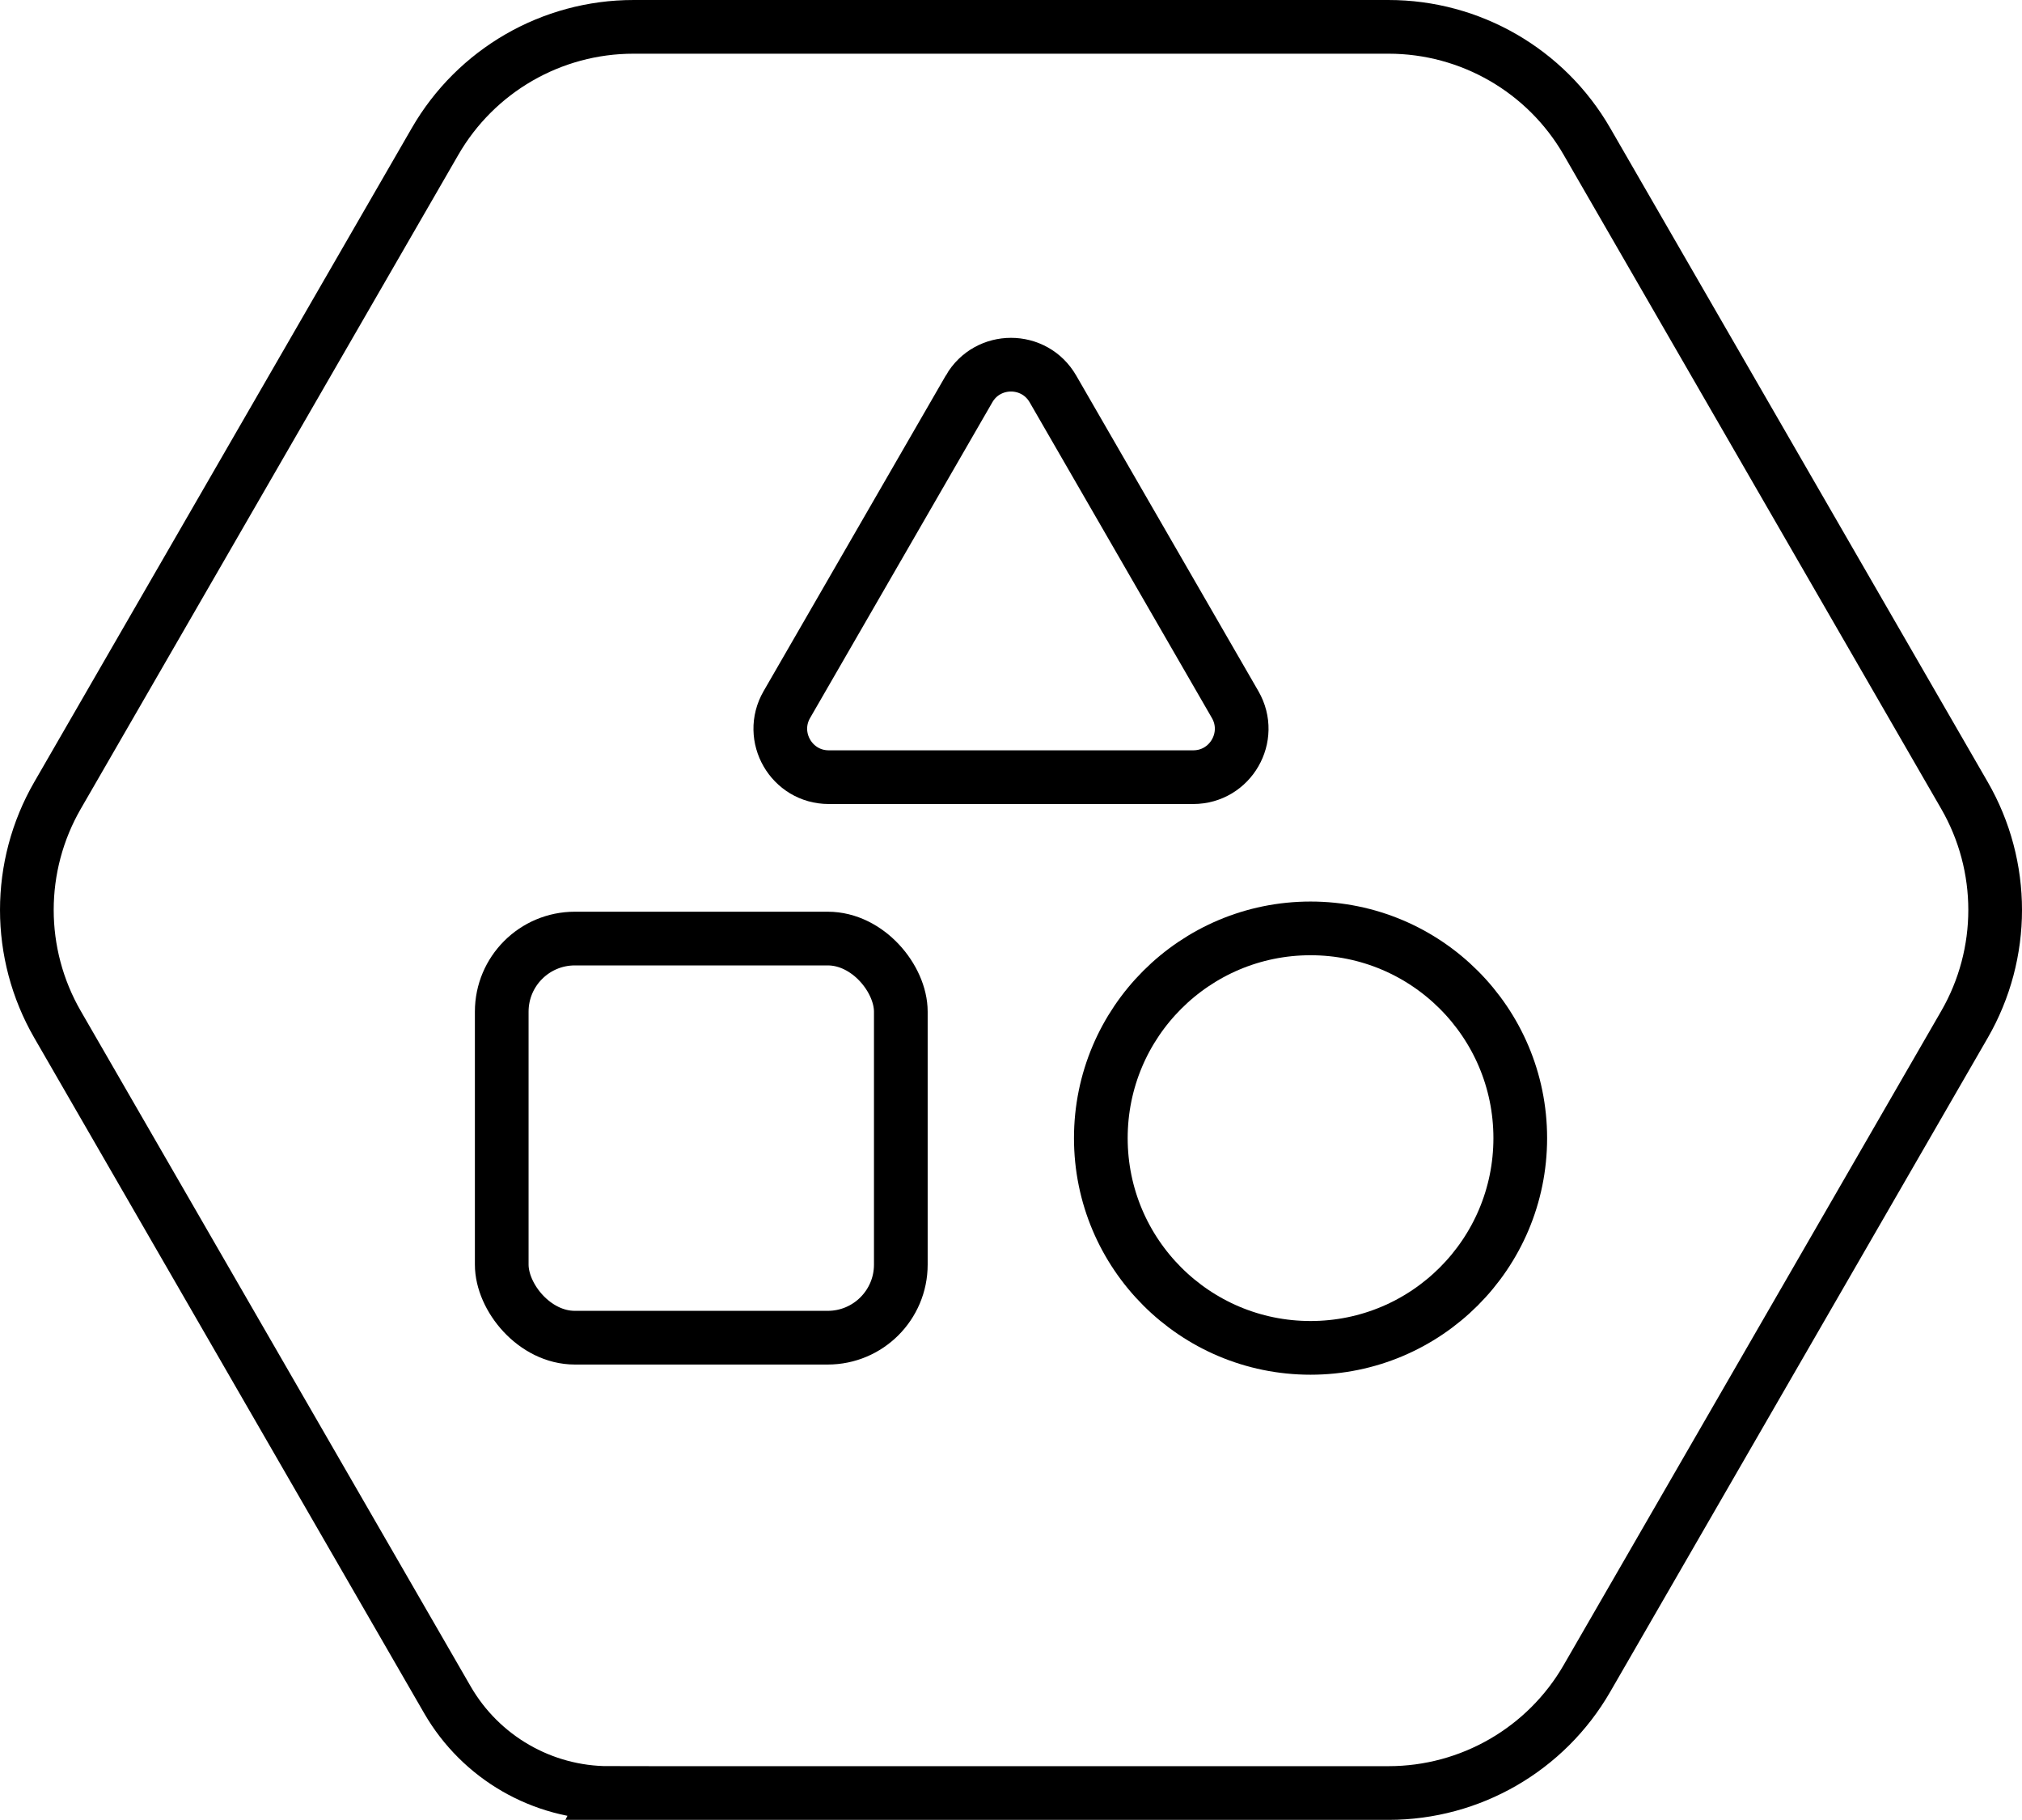
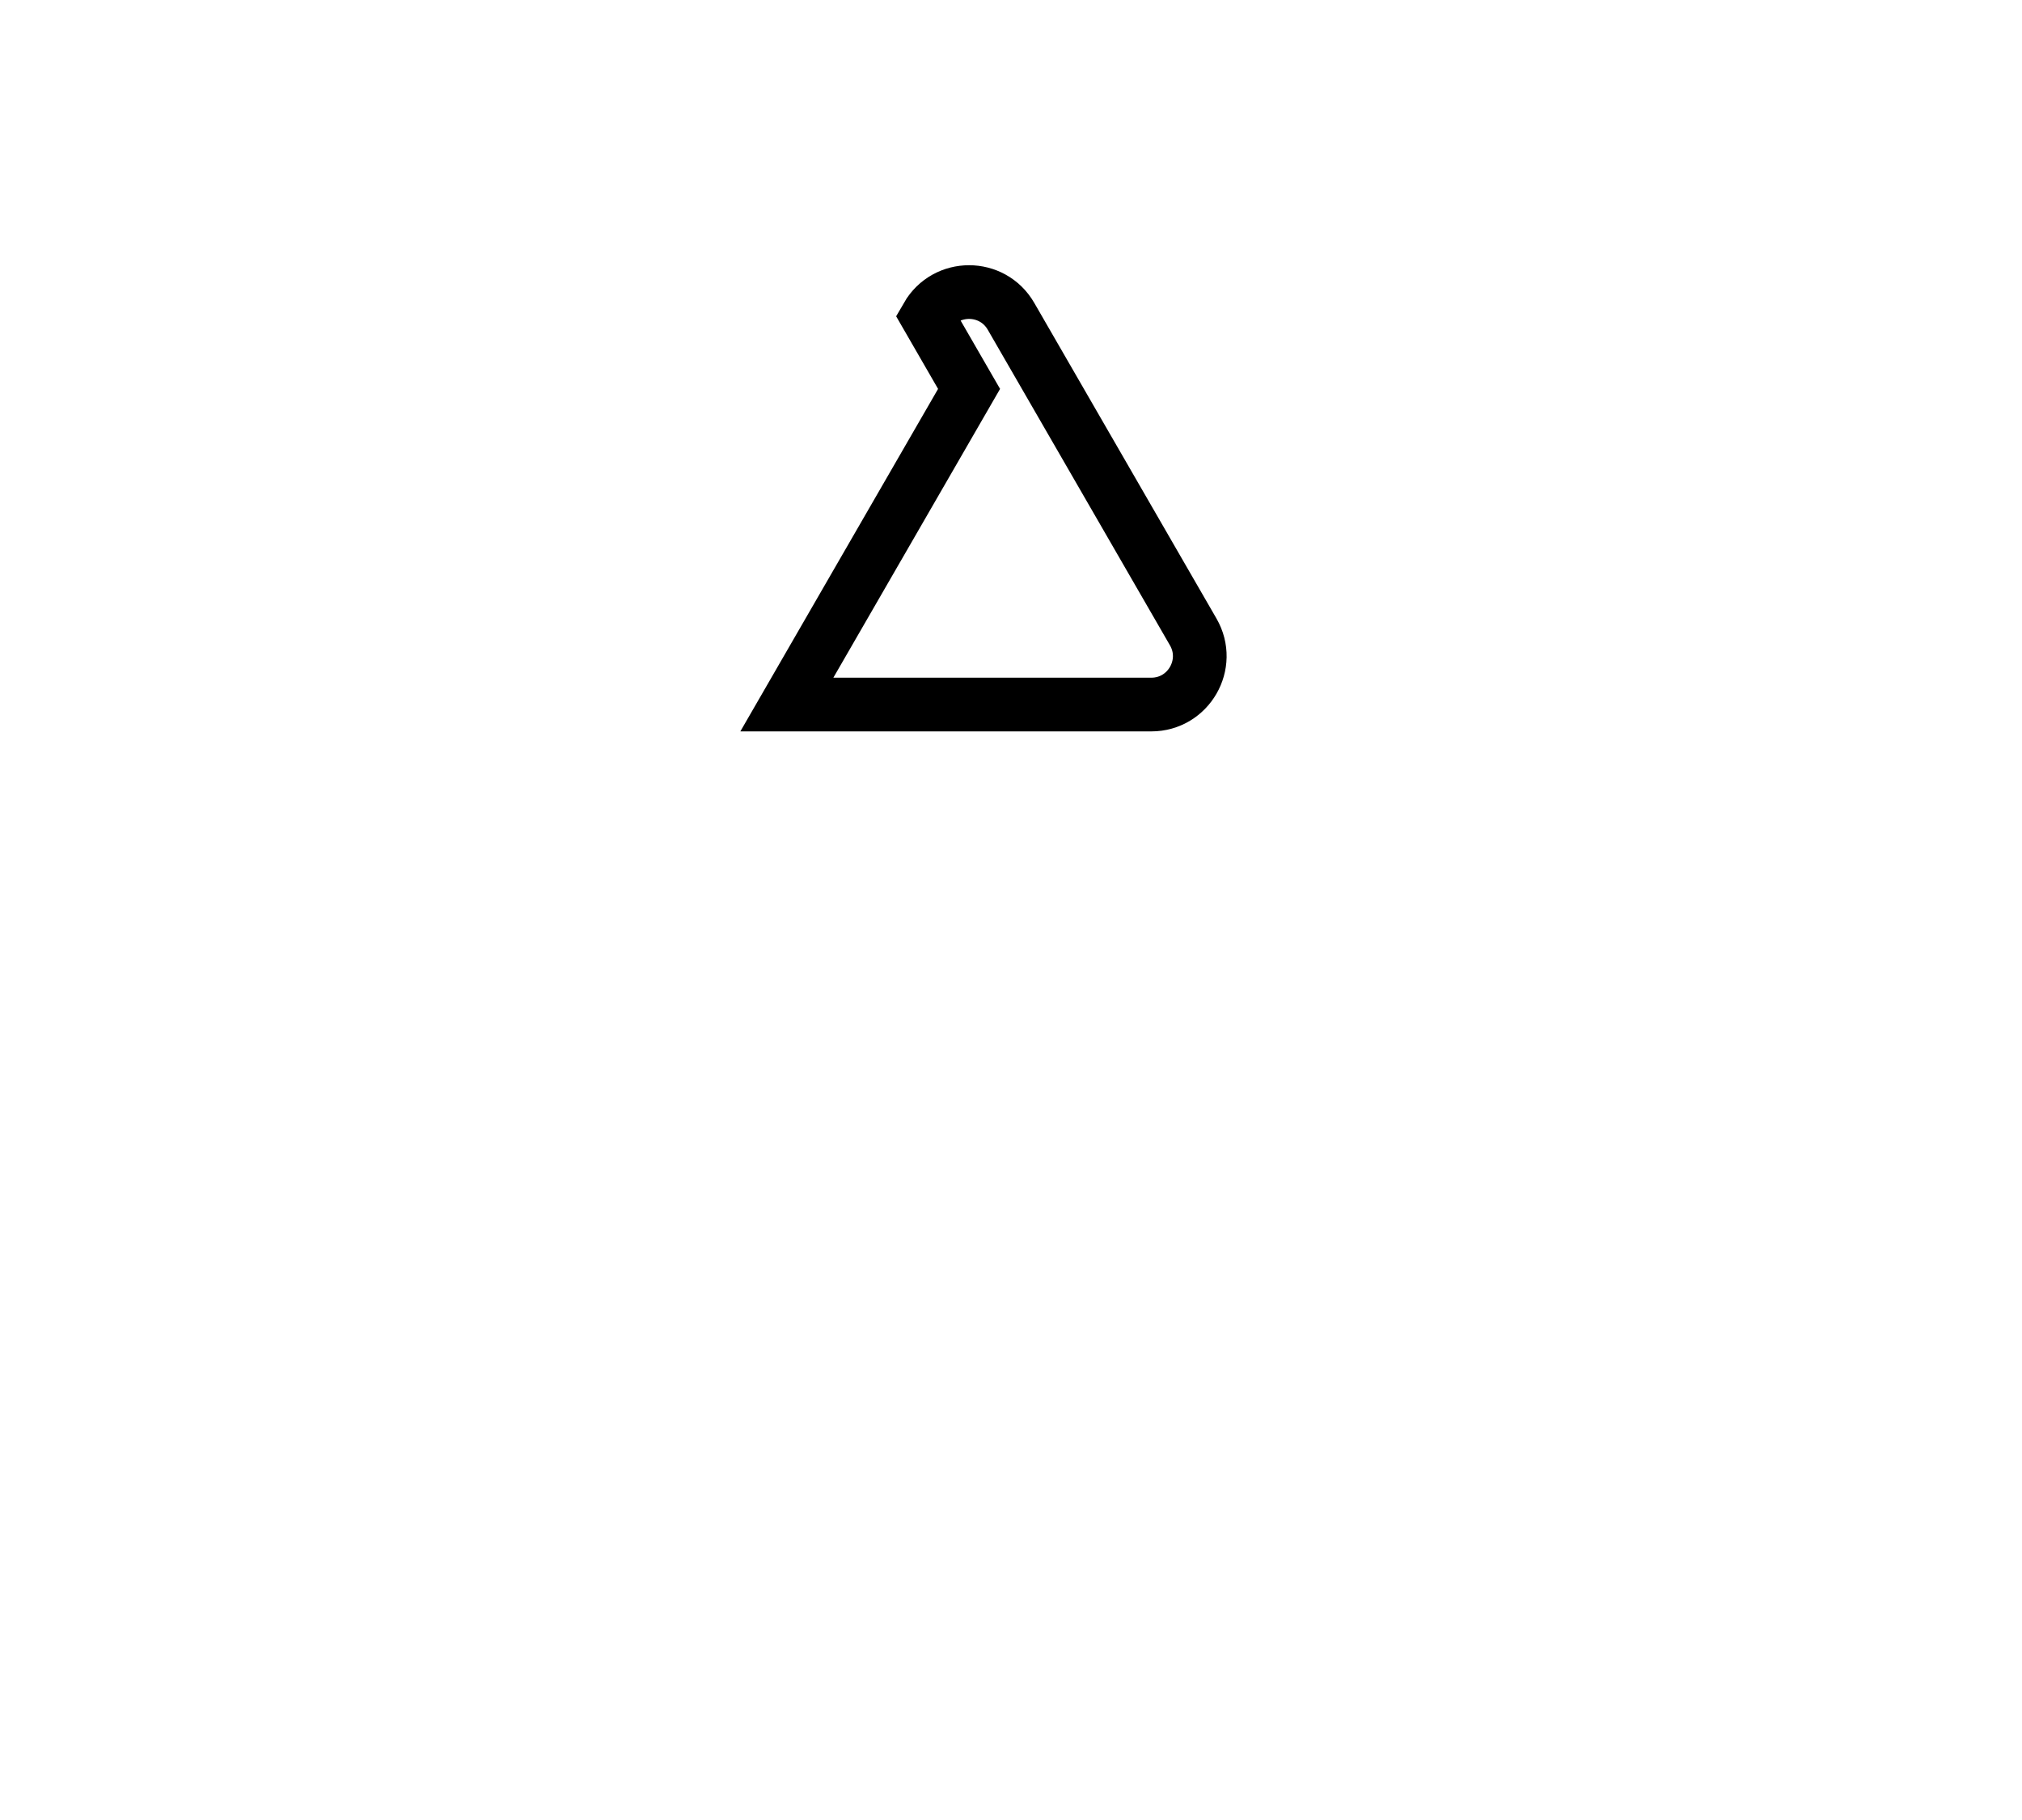
<svg xmlns="http://www.w3.org/2000/svg" id="b" viewBox="0 0 301.27 271.123">
  <g id="c">
-     <path d="m90.718,267.123h116.174c12.191,0,23.456-6.504,29.551-17.061l56.256-97.439c6.095-10.557,6.095-23.565,0-34.122l-56.256-97.439c-6.095-10.557-17.36-17.061-29.551-17.061h-112.513c-12.191,0-23.456,6.504-29.551,17.061L8.572,118.5c-6.095,10.557-6.095,23.565,0,34.122l58.087,100.609c4.963,8.596,14.134,13.891,24.059,13.891Z" style="fill:none; stroke:#000; stroke-miterlimit:10; stroke-width:8px;" />
-     <rect x="74.757" y="139.827" width="59.462" height="59.462" rx="10.891" ry="10.891" style="fill:none; stroke:#000; stroke-miterlimit:10; stroke-width:8px;" />
-     <circle cx="195.266" cy="169.558" r="31.247" style="fill:none; stroke:#000; stroke-miterlimit:10; stroke-width:8px;" />
-     <path d="m144.388,57.938l-27.15,47.025c-2.776,4.809.694,10.819,6.246,10.819h54.3c5.552,0,9.023-6.011,6.246-10.819l-27.15-47.025c-2.776-4.809-9.717-4.809-12.493,0Z" style="fill:none; stroke:#000; stroke-miterlimit:10; stroke-width:8px;" />
+     <path d="m144.388,57.938l-27.15,47.025h54.3c5.552,0,9.023-6.011,6.246-10.819l-27.15-47.025c-2.776-4.809-9.717-4.809-12.493,0Z" style="fill:none; stroke:#000; stroke-miterlimit:10; stroke-width:8px;" />
  </g>
</svg>